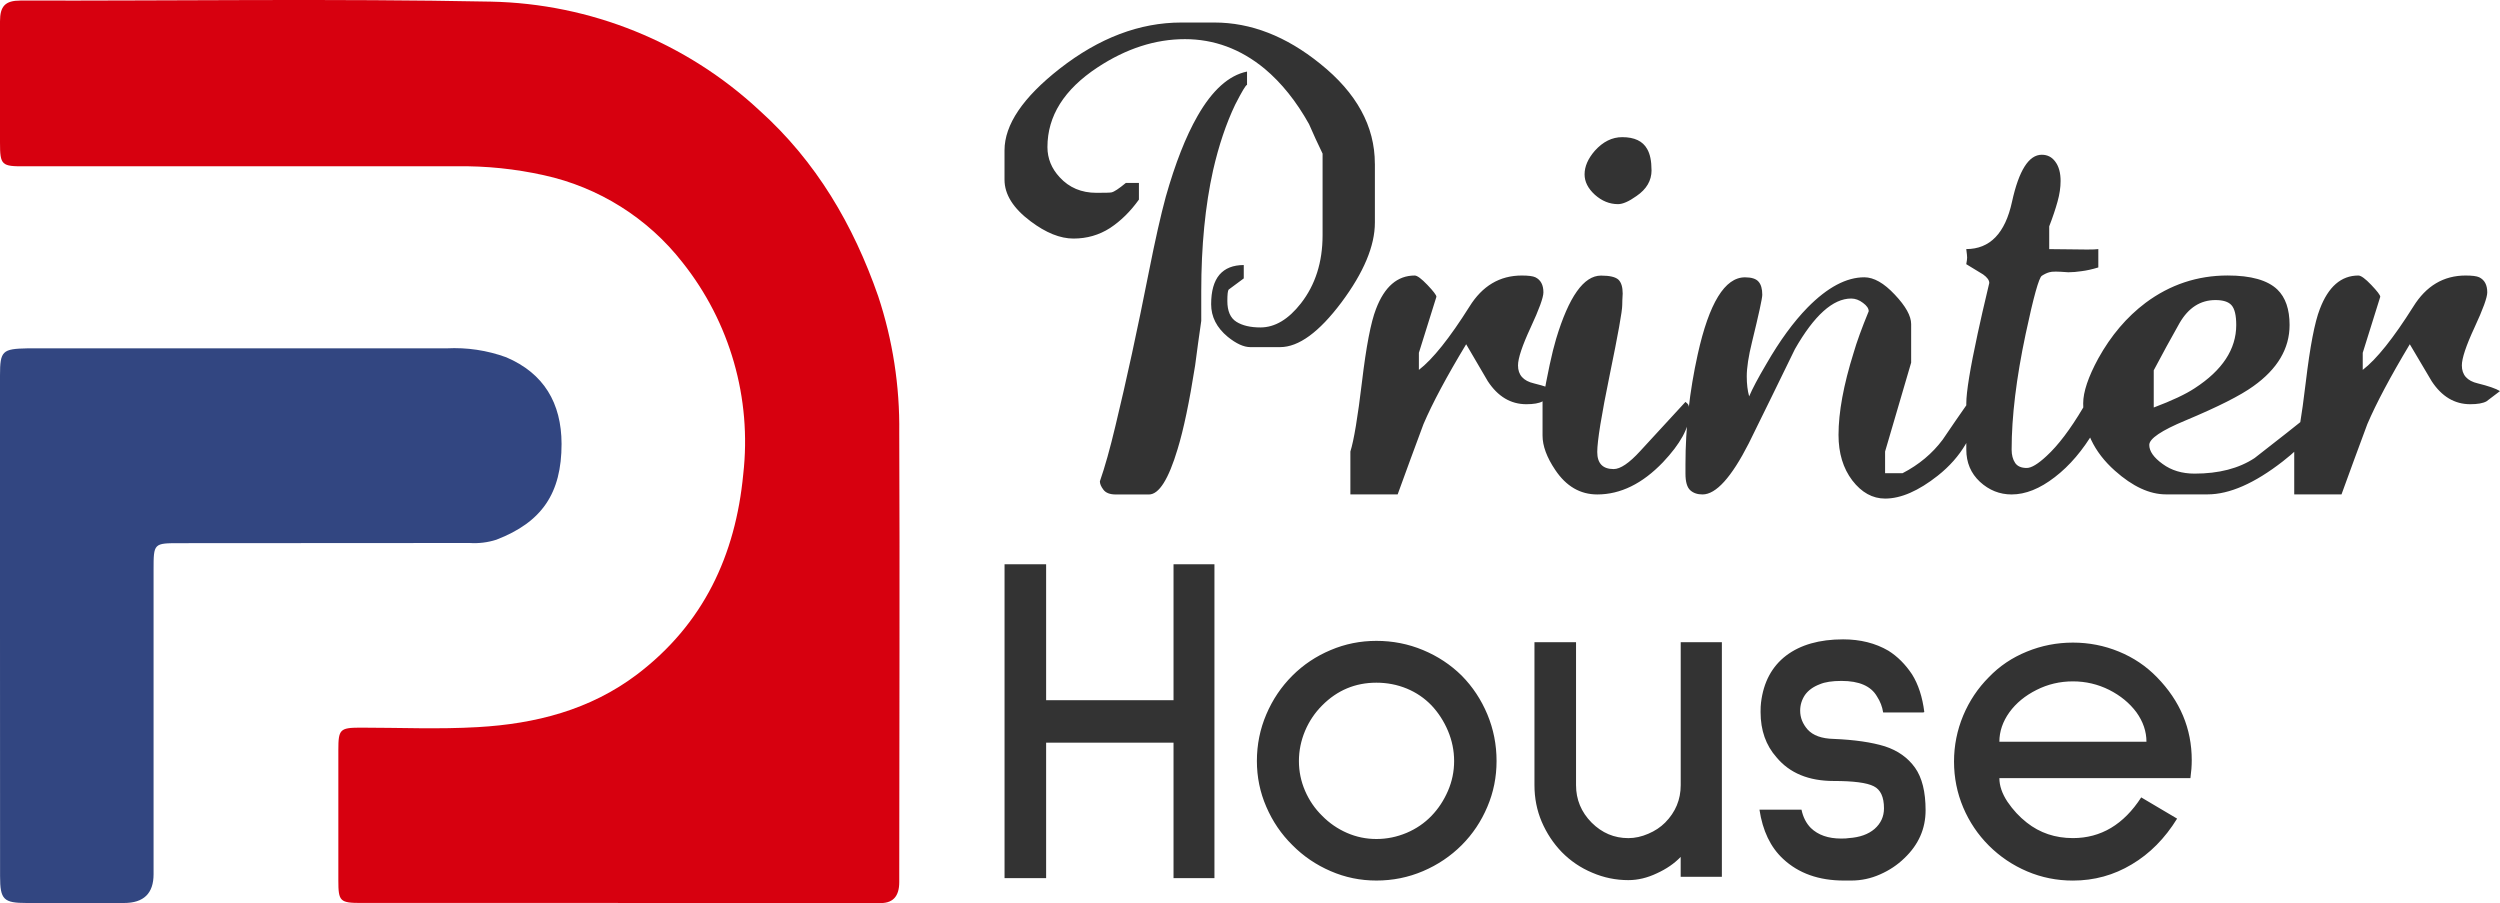
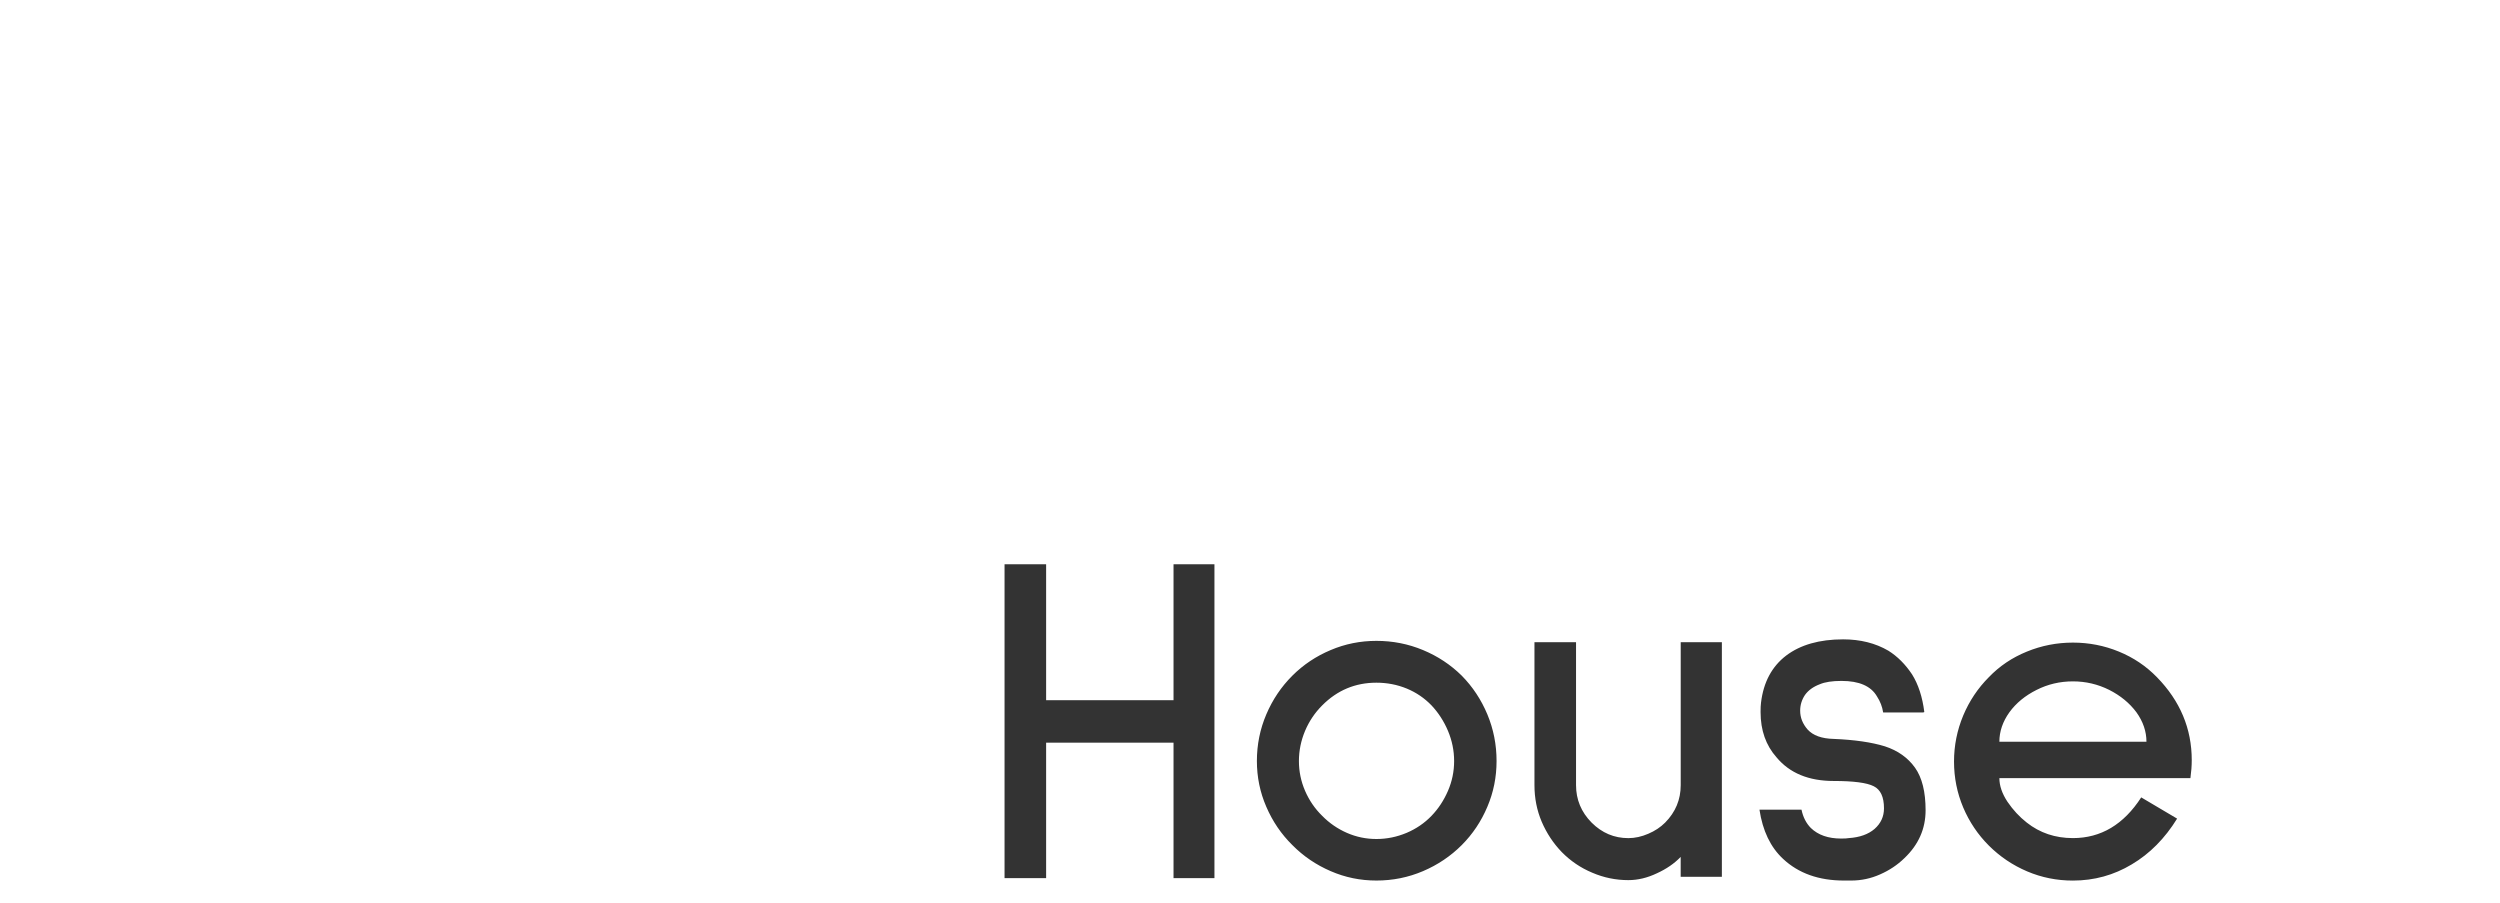
<svg xmlns="http://www.w3.org/2000/svg" id="uuid-0f3c3785-1d8c-4780-8275-15b98288be9a" viewBox="0 0 720.35 260.2">
  <rect y="0" width="259.2" height="260.2" fill="rgba(51,51,51,0)" />
-   <path d="M178.07,260.18h-73.96c-6.16,0-6.62-.46-6.62-6.47v-37.66c0-5.88.49-6.36,6.23-6.39,11.34,0,22.71.51,33.99-.15,16.52-.95,32.22-4.9,45.82-15.16,19.14-14.52,28.4-34.3,30.63-57.72,2.48-21.85-3.81-43.79-17.5-61.01-9.98-12.79-24.12-21.68-39.97-25.14-8.21-1.82-16.6-2.69-25.01-2.57H7.18C.44,47.98,0,47.6,0,41.05V6.16C0,1.78,1.51.16,5.9.16c45.18.1,90.36-.59,135.51.31,28.77.57,56.33,11.72,77.4,31.33,16.42,14.75,27.09,33.07,34.22,53.52,4.2,12.66,6.25,25.94,6.08,39.28.18,42.25,0,84.66,0,126.79v2.77c0,4.1-1.8,6.34-6.16,6.03h-74.89Z" fill="#d7000f" />
-   <path d="M0,179.85v-71.63c0-7.16.69-7.7,7.93-7.85h120.76c5.84-.3,11.67.57,17.16,2.57,10.85,4.62,15.93,13.19,15.96,24.96,0,14.21-5.64,22.55-18.78,27.61-2.48.8-5.09,1.12-7.7.95l-83.51.05c-7.54,0-7.57,0-7.57,7.7v87.69q0,8.29-8.52,8.29H7.72c-6.67,0-7.7-.95-7.7-7.7C0,228.24,0,204.03,0,179.85Z" fill="#324681" />
-   <path d="M396.16,47.16v16.97c0,6.73-3.22,14.4-9.65,23.02-6.43,8.58-12.32,12.87-17.66,12.87h-8.58c-1.89,0-4.06-.99-6.5-2.96h0c-3.2-2.65-4.79-5.78-4.79-9.4h0c0-3.78.8-6.62,2.4-8.51,1.6-1.85,3.93-2.78,7-2.78h0v3.85c-1.43,1.05-2.88,2.12-4.35,3.22h0c-.25.29-.38,1.39-.38,3.28h0c0,2.9.86,4.9,2.59,5.99,1.72,1.09,4.04,1.64,6.94,1.64h0c4.16,0,8.05-2.31,11.67-6.94h0c4.16-5.34,6.24-11.88,6.24-19.62h0v-23.53c-1.35-2.78-2.65-5.61-3.91-8.51h0c-3.66-6.56-7.93-11.88-12.8-15.96h0c-6.9-5.68-14.55-8.51-22.96-8.51h0c-8.54,0-16.92,2.71-25.17,8.14h0c-9.63,6.35-14.44,14-14.44,22.96h0c0,3.28,1.18,6.18,3.53,8.7h0c2.73,2.99,6.27,4.48,10.6,4.48h0c2.56,0,4.02-.04,4.35-.13h0c.76-.17,2.12-1.07,4.1-2.71h3.78v4.79c-2.44,3.41-5.21,6.14-8.33,8.2-3.15,2.02-6.66,3.03-10.53,3.03h0c-3.83,0-7.95-1.66-12.36-4.98h0c-5-3.74-7.51-7.74-7.51-11.98h0v-8.45c0-7.4,5.3-15.24,15.89-23.53h0c11.35-8.87,23.04-13.31,35.07-13.31h9.52c10.51,0,20.67,3.95,30.46,11.86h0c10.51,8.41,15.77,18.02,15.77,28.82h0ZM359.32,20.61v3.85c-.34,0-1.47,1.89-3.41,5.68h0c-2.61,5.47-4.73,11.77-6.37,18.92h0c-2.27,10.22-3.41,21.82-3.41,34.82h0v8.58c-.63,4.33-1.22,8.62-1.77,12.87h0c-1.64,10.43-3.32,18.46-5.05,24.09h0c-2.61,8.7-5.36,13.06-8.26,13.06h-9.52c-1.72,0-2.92-.46-3.6-1.39-.67-.88-1.01-1.68-1.01-2.4h0c1.43-4.08,2.92-9.4,4.48-15.96h0c3.15-13.03,6.37-27.86,9.65-44.47h0c1.81-9.12,3.43-16.31,4.86-21.57h0c2.73-9.63,5.78-17.39,9.15-23.27h0c4.25-7.44,9-11.71,14.25-12.8h0ZM448.38,112.69h0c-1.35,1.01-2.65,2-3.91,2.96h0c-1.01.55-2.56.82-4.67.82h0c-4.5,0-8.2-2.21-11.1-6.62h0c-2.1-3.57-4.18-7.13-6.24-10.66h0c-5.63,9.33-9.73,17.01-12.3,23.02h0c-2.52,6.77-5,13.52-7.44,20.25h-13.62v-12.36c1.01-3.2,2.12-9.88,3.34-20.06,1.22-10.22,2.56-17.22,4.04-21h0c2.44-6.43,6.16-9.65,11.16-9.65h0c.71,0,1.93.9,3.66,2.71,1.72,1.81,2.59,2.94,2.59,3.41h0l-5.05,16.15v4.92c3.99-3.07,8.85-9.15,14.57-18.23h0c3.7-5.97,8.72-8.96,15.07-8.96h0c1.89,0,3.2.17,3.91.5h0c1.56.76,2.33,2.21,2.33,4.35h0c0,1.47-1.22,4.84-3.66,10.09-2.44,5.26-3.66,8.91-3.66,10.97h0c0,2.73,1.53,4.46,4.6,5.17,3.07.76,5.19,1.49,6.37,2.21ZM475.88,49.05h0c0,2.99-1.45,5.47-4.35,7.44h0c-2.19,1.56-3.95,2.33-5.3,2.33h0c-2.44,0-4.67-.9-6.69-2.71-1.98-1.81-2.96-3.76-2.96-5.87h0c0-2.27.99-4.54,2.96-6.81h0c2.35-2.61,4.98-3.91,7.88-3.91h0c3.53,0,5.93,1.14,7.19,3.41h0c.84,1.43,1.26,3.47,1.26,6.12ZM486.73,119.32h0c0,3.91-2.52,8.54-7.57,13.88h0c-5.93,6.18-12.24,9.27-18.92,9.27h0c-4.92,0-8.96-2.35-12.11-7.06h0c-2.44-3.62-3.66-6.92-3.66-9.9h0v-9.71c1.43-8.16,2.73-14.21,3.91-18.16h0c3.66-12.15,7.97-18.23,12.93-18.23h0c2.52,0,4.2.4,5.05,1.2.8.8,1.2,2.12,1.2,3.97h0c-.08,1.43-.13,2.54-.13,3.34h0c0,1.72-1.2,8.41-3.6,20.06-2.4,11.69-3.6,19.11-3.6,22.26h0c0,3.28,1.58,4.92,4.73,4.92h0c1.93,0,4.48-1.72,7.63-5.17h0c4.37-4.71,8.72-9.44,13.06-14.19h0c.46.38.74.65.82.82h0c.17.29.25,1.2.25,2.71ZM566.58,116.79h3.66c-1.18,8.16-5.13,14.91-11.86,20.25h0c-5.59,4.42-10.66,6.62-15.2,6.62h0c-3.62,0-6.77-1.74-9.46-5.23-2.65-3.49-3.97-7.86-3.97-13.12h0c0-6.52,1.45-14.4,4.35-23.65h0c.88-3.07,2.33-7.06,4.35-11.98h0c0-.8-.55-1.6-1.64-2.4-1.09-.84-2.23-1.26-3.41-1.26h0c-5.26,0-10.66,4.86-16.21,14.57h0c-4.42,9.08-8.85,18.14-13.31,27.18h0c-5,9.8-9.44,14.7-13.31,14.7h0c-1.47,0-2.65-.4-3.53-1.2-.93-.84-1.39-2.44-1.39-4.79h0v-2.71h0c0-10.51,1.18-21.07,3.53-31.66h0c3.28-14.8,7.82-22.2,13.62-22.2h0c1.89,0,3.2.42,3.91,1.26.71.8,1.07,2.06,1.07,3.78h0c0,1.01-.99,5.55-2.96,13.62h0c-1.01,4.08-1.51,7.38-1.51,9.9h0c0,2.19.23,4.1.69,5.74h0c.93-2.19,2.56-5.28,4.92-9.27h0c3.87-6.73,7.84-12.17,11.92-16.34h0c5.72-5.8,11.16-8.7,16.34-8.7h0c2.73,0,5.66,1.66,8.77,4.98,3.15,3.32,4.73,6.16,4.73,8.51h0v11.1l-7.51,25.61v6.24h5.05c4.71-2.44,8.56-5.66,11.54-9.65h0c2.65-3.91,4.92-7.21,6.81-9.9h0ZM604.61,71.76v5.3c-1.81.55-3.41.9-4.79,1.07-1.39.21-2.67.32-3.85.32h0c-1.72-.13-2.92-.19-3.6-.19h0c-.88,0-1.51.06-1.89.19h0c-.63.17-1.35.5-2.14,1.01-.84.5-2.4,6.1-4.67,16.78h0c-2.69,12.7-4.04,23.8-4.04,33.3h0c0,1.56.34,2.84,1.01,3.85.67.97,1.79,1.45,3.34,1.45h0c1.35,0,3.24-1.14,5.68-3.41h0c3.36-3.07,6.9-7.74,10.6-14h3.28v6.56c-3.36,5.72-7.19,10.22-11.48,13.5-4.29,3.32-8.43,4.98-12.43,4.98h0c-3.45,0-6.5-1.22-9.15-3.66-2.61-2.44-3.91-5.53-3.91-9.27h0v-13.31c0-3.28,1.09-9.99,3.28-20.12h0c.71-3.36,1.83-8.22,3.34-14.57h0c0-.8-.59-1.62-1.77-2.46h0c-1.98-1.18-3.6-2.17-4.86-2.96h0c.17-.93.25-1.56.25-1.89h0c0-.38-.08-1.2-.25-2.46h0c6.81,0,11.21-4.54,13.18-13.62,1.98-9.04,4.84-13.56,8.58-13.56h0c1.64,0,2.94.67,3.91,2.02,1.01,1.35,1.51,3.2,1.51,5.55h0c0,1.85-.29,3.83-.88,5.93-.59,2.14-1.39,4.52-2.4,7.13h0v6.56c1.93,0,3.81.02,5.61.06,1.81.04,3.57.06,5.3.06h0c1.64,0,2.71-.04,3.22-.13h0ZM668.12,117.42v5.99c-4.16,4.25-7.61,7.42-10.34,9.52h0c-8.16,6.35-15.39,9.52-21.7,9.52h-11.98c-4.71,0-9.61-2.27-14.7-6.81h0c-6.1-5.42-9.15-11.9-9.15-19.43h0c0-3.28,1.45-7.59,4.35-12.93h0c3.66-6.6,8.2-11.94,13.62-16.02h0c7.06-5.26,14.95-7.88,23.65-7.88h0c6.73,0,11.5,1.35,14.32,4.04h0c2.35,2.27,3.53,5.68,3.53,10.22h0c0,6.81-3.49,12.7-10.47,17.66h0c-3.66,2.65-10.15,5.93-19.49,9.84h0c-6.98,2.9-10.47,5.26-10.47,7.06h0c0,1.81,1.28,3.64,3.85,5.49,2.52,1.85,5.59,2.78,9.21,2.78h0c6.98,0,12.74-1.49,17.28-4.48h0c6.18-4.79,12.34-9.65,18.48-14.57h0ZM644.35,93.65h0c0-2.82-.46-4.73-1.39-5.74-.88-.97-2.42-1.45-4.6-1.45h0c-4.33,0-7.78,2.21-10.34,6.62-2.52,4.46-5,9-7.44,13.62h0v10.72c5.26-1.98,9.19-3.83,11.79-5.55h0c7.99-5.17,11.98-11.25,11.98-18.23ZM720.35,112.69h0c-1.35,1.01-2.65,2-3.91,2.96h0c-1.01.55-2.56.82-4.67.82h0c-4.5,0-8.2-2.21-11.1-6.62h0c-2.1-3.57-4.2-7.13-6.31-10.66h0c-5.59,9.33-9.67,17.01-12.24,23.02h0c-2.52,6.77-5,13.52-7.44,20.25h-13.62v-12.36c1.01-3.2,2.12-9.88,3.34-20.06,1.22-10.22,2.56-17.22,4.04-21h0c2.44-6.43,6.14-9.65,11.1-9.65h0c.76,0,2,.9,3.72,2.71,1.72,1.81,2.59,2.94,2.59,3.41h0l-5.05,16.15v4.92c3.99-3.07,8.85-9.15,14.57-18.23h0c3.7-5.97,8.72-8.96,15.07-8.96h0c1.89,0,3.2.17,3.91.5h0c1.56.76,2.33,2.21,2.33,4.35h0c0,1.47-1.22,4.84-3.66,10.09-2.44,5.26-3.66,8.91-3.66,10.97h0c0,2.73,1.53,4.46,4.6,5.17,3.07.76,5.19,1.49,6.37,2.21Z" fill="#333" />
  <path d="M349.93,253.03h-11.79v-39.04h-36.71v39.04h-11.98v-90.45h11.98v39.17h36.71v-39.17h11.79v90.45ZM396.6,253.72c-4.63,0-9.02-.9-13.18-2.71-4.2-1.81-7.88-4.31-11.04-7.51h0c-3.2-3.15-5.7-6.83-7.51-11.04-1.81-4.16-2.71-8.56-2.71-13.18h0c0-4.71.9-9.19,2.71-13.43,1.81-4.25,4.31-7.97,7.51-11.16h0c3.15-3.15,6.83-5.61,11.04-7.38,4.16-1.77,8.56-2.65,13.18-2.65h0c4.71,0,9.19.88,13.43,2.65,4.25,1.77,7.97,4.23,11.16,7.38h0c3.15,3.2,5.61,6.92,7.38,11.16,1.77,4.25,2.65,8.72,2.65,13.43h0c0,4.63-.88,9.02-2.65,13.18-1.77,4.2-4.23,7.88-7.38,11.04h0c-3.2,3.2-6.92,5.7-11.16,7.51-4.25,1.81-8.72,2.71-13.43,2.71h0ZM396.6,196.71c-6.1,0-11.31,2.19-15.64,6.56h0c-2.1,2.1-3.74,4.54-4.92,7.32-1.18,2.82-1.77,5.72-1.77,8.7h0c0,2.99.59,5.84,1.77,8.58,1.18,2.73,2.82,5.13,4.92,7.19h0c2.06,2.1,4.44,3.74,7.13,4.92,2.69,1.18,5.53,1.77,8.51,1.77h0c2.99,0,5.89-.59,8.7-1.77,2.78-1.18,5.17-2.82,7.19-4.92h0c1.98-2.06,3.55-4.46,4.73-7.19,1.18-2.73,1.77-5.59,1.77-8.58h0c0-2.99-.59-5.89-1.77-8.7-1.18-2.78-2.75-5.21-4.73-7.32h0c-2.02-2.1-4.39-3.72-7.13-4.86-2.78-1.14-5.7-1.7-8.77-1.7h0ZM496.13,252.65h-11.86v-5.74c-1.81,1.89-4.1,3.47-6.87,4.73-2.73,1.3-5.47,1.96-8.2,1.96h0c-3.62,0-7.09-.71-10.41-2.14-3.32-1.39-6.24-3.36-8.77-5.93h0c-2.44-2.52-4.37-5.45-5.8-8.77-1.39-3.28-2.08-6.79-2.08-10.53h0v-41.19h11.98v41.19c0,4.16,1.49,7.76,4.48,10.79h0c2.99,2.99,6.52,4.48,10.6,4.48h0c1.89,0,3.81-.42,5.74-1.26,1.89-.8,3.51-1.87,4.86-3.22h0c2.99-3.03,4.48-6.62,4.48-10.79h0v-41.19h11.86v67.61ZM542.61,205.28c-.25-1.64-.84-3.17-1.77-4.6h0c-1.72-2.99-5.13-4.48-10.22-4.48h0c-2.69,0-4.77.32-6.24.95h0c-1.89.71-3.32,1.74-4.29,3.09-.93,1.39-1.39,2.9-1.39,4.54h0c0,1.98.71,3.78,2.14,5.42h0c1.56,1.72,4.06,2.63,7.51,2.71h0c6.05.25,10.97.97,14.76,2.14,3.74,1.22,6.64,3.28,8.7,6.18,2.02,2.86,3.03,6.94,3.03,12.24h0c0,5.34-2.04,9.94-6.12,13.81h0c-1.98,1.93-4.31,3.49-7,4.67-2.65,1.18-5.42,1.77-8.33,1.77h-2.08c-7.23,0-13.08-2.08-17.53-6.24h0c-3.62-3.36-5.89-8.09-6.81-14.19h12.11c.46,2.19,1.37,3.95,2.71,5.3h0c2.1,2.02,5,3.03,8.7,3.03h0c1.01,0,1.75-.04,2.21-.13h0c3.15-.21,5.63-1.09,7.44-2.65,1.81-1.6,2.71-3.57,2.71-5.93h0c0-3.28-.99-5.4-2.96-6.37h0c-1.98-1.01-5.82-1.51-11.54-1.51h0c-7.19,0-12.68-2.27-16.46-6.81h0c-3.07-3.45-4.6-7.8-4.6-13.06h0c0-1.18.04-2.08.13-2.71h0c.71-5.89,3.13-10.41,7.25-13.56,4.12-3.11,9.59-4.67,16.4-4.67h0c4.96,0,9.31,1.09,13.06,3.28h0c2.61,1.64,4.88,3.91,6.81,6.81h0c1.81,2.9,2.99,6.52,3.53,10.85h0l-.32.13h-11.54ZM631.16,224.21h-55.06c0,2.19.78,4.46,2.33,6.81,1.6,2.35,3.45,4.35,5.55,5.99h0c3.78,2.99,8.22,4.48,13.31,4.48h0c8.07,0,14.63-3.91,19.68-11.73h0l10.34,6.12c-3.53,5.72-7.88,10.11-13.06,13.18-5.17,3.11-10.83,4.67-16.97,4.67h0c-4.63,0-9.02-.88-13.18-2.65-4.16-1.77-7.84-4.25-11.04-7.44h0c-3.15-3.15-5.61-6.81-7.38-10.97-1.77-4.2-2.65-8.62-2.65-13.25h0c0-4.58.88-9,2.65-13.25,1.77-4.2,4.23-7.88,7.38-11.04h0c3.07-3.2,6.73-5.66,10.97-7.38,4.2-1.72,8.62-2.59,13.25-2.59h0c4.63,0,9.04.86,13.25,2.59,4.2,1.72,7.86,4.18,10.97,7.38h0c6.69,6.85,10.03,14.82,10.03,23.9h0c0,1.64-.13,3.36-.38,5.17h0ZM597.29,196.33c-3.74,0-7.23.82-10.47,2.46-3.28,1.64-5.89,3.78-7.82,6.43-1.93,2.69-2.9,5.53-2.9,8.51h42.38c0-2.99-.97-5.82-2.9-8.51-1.98-2.65-4.58-4.79-7.82-6.43-3.28-1.64-6.77-2.46-10.47-2.46h0Z" fill="#333" />
</svg>